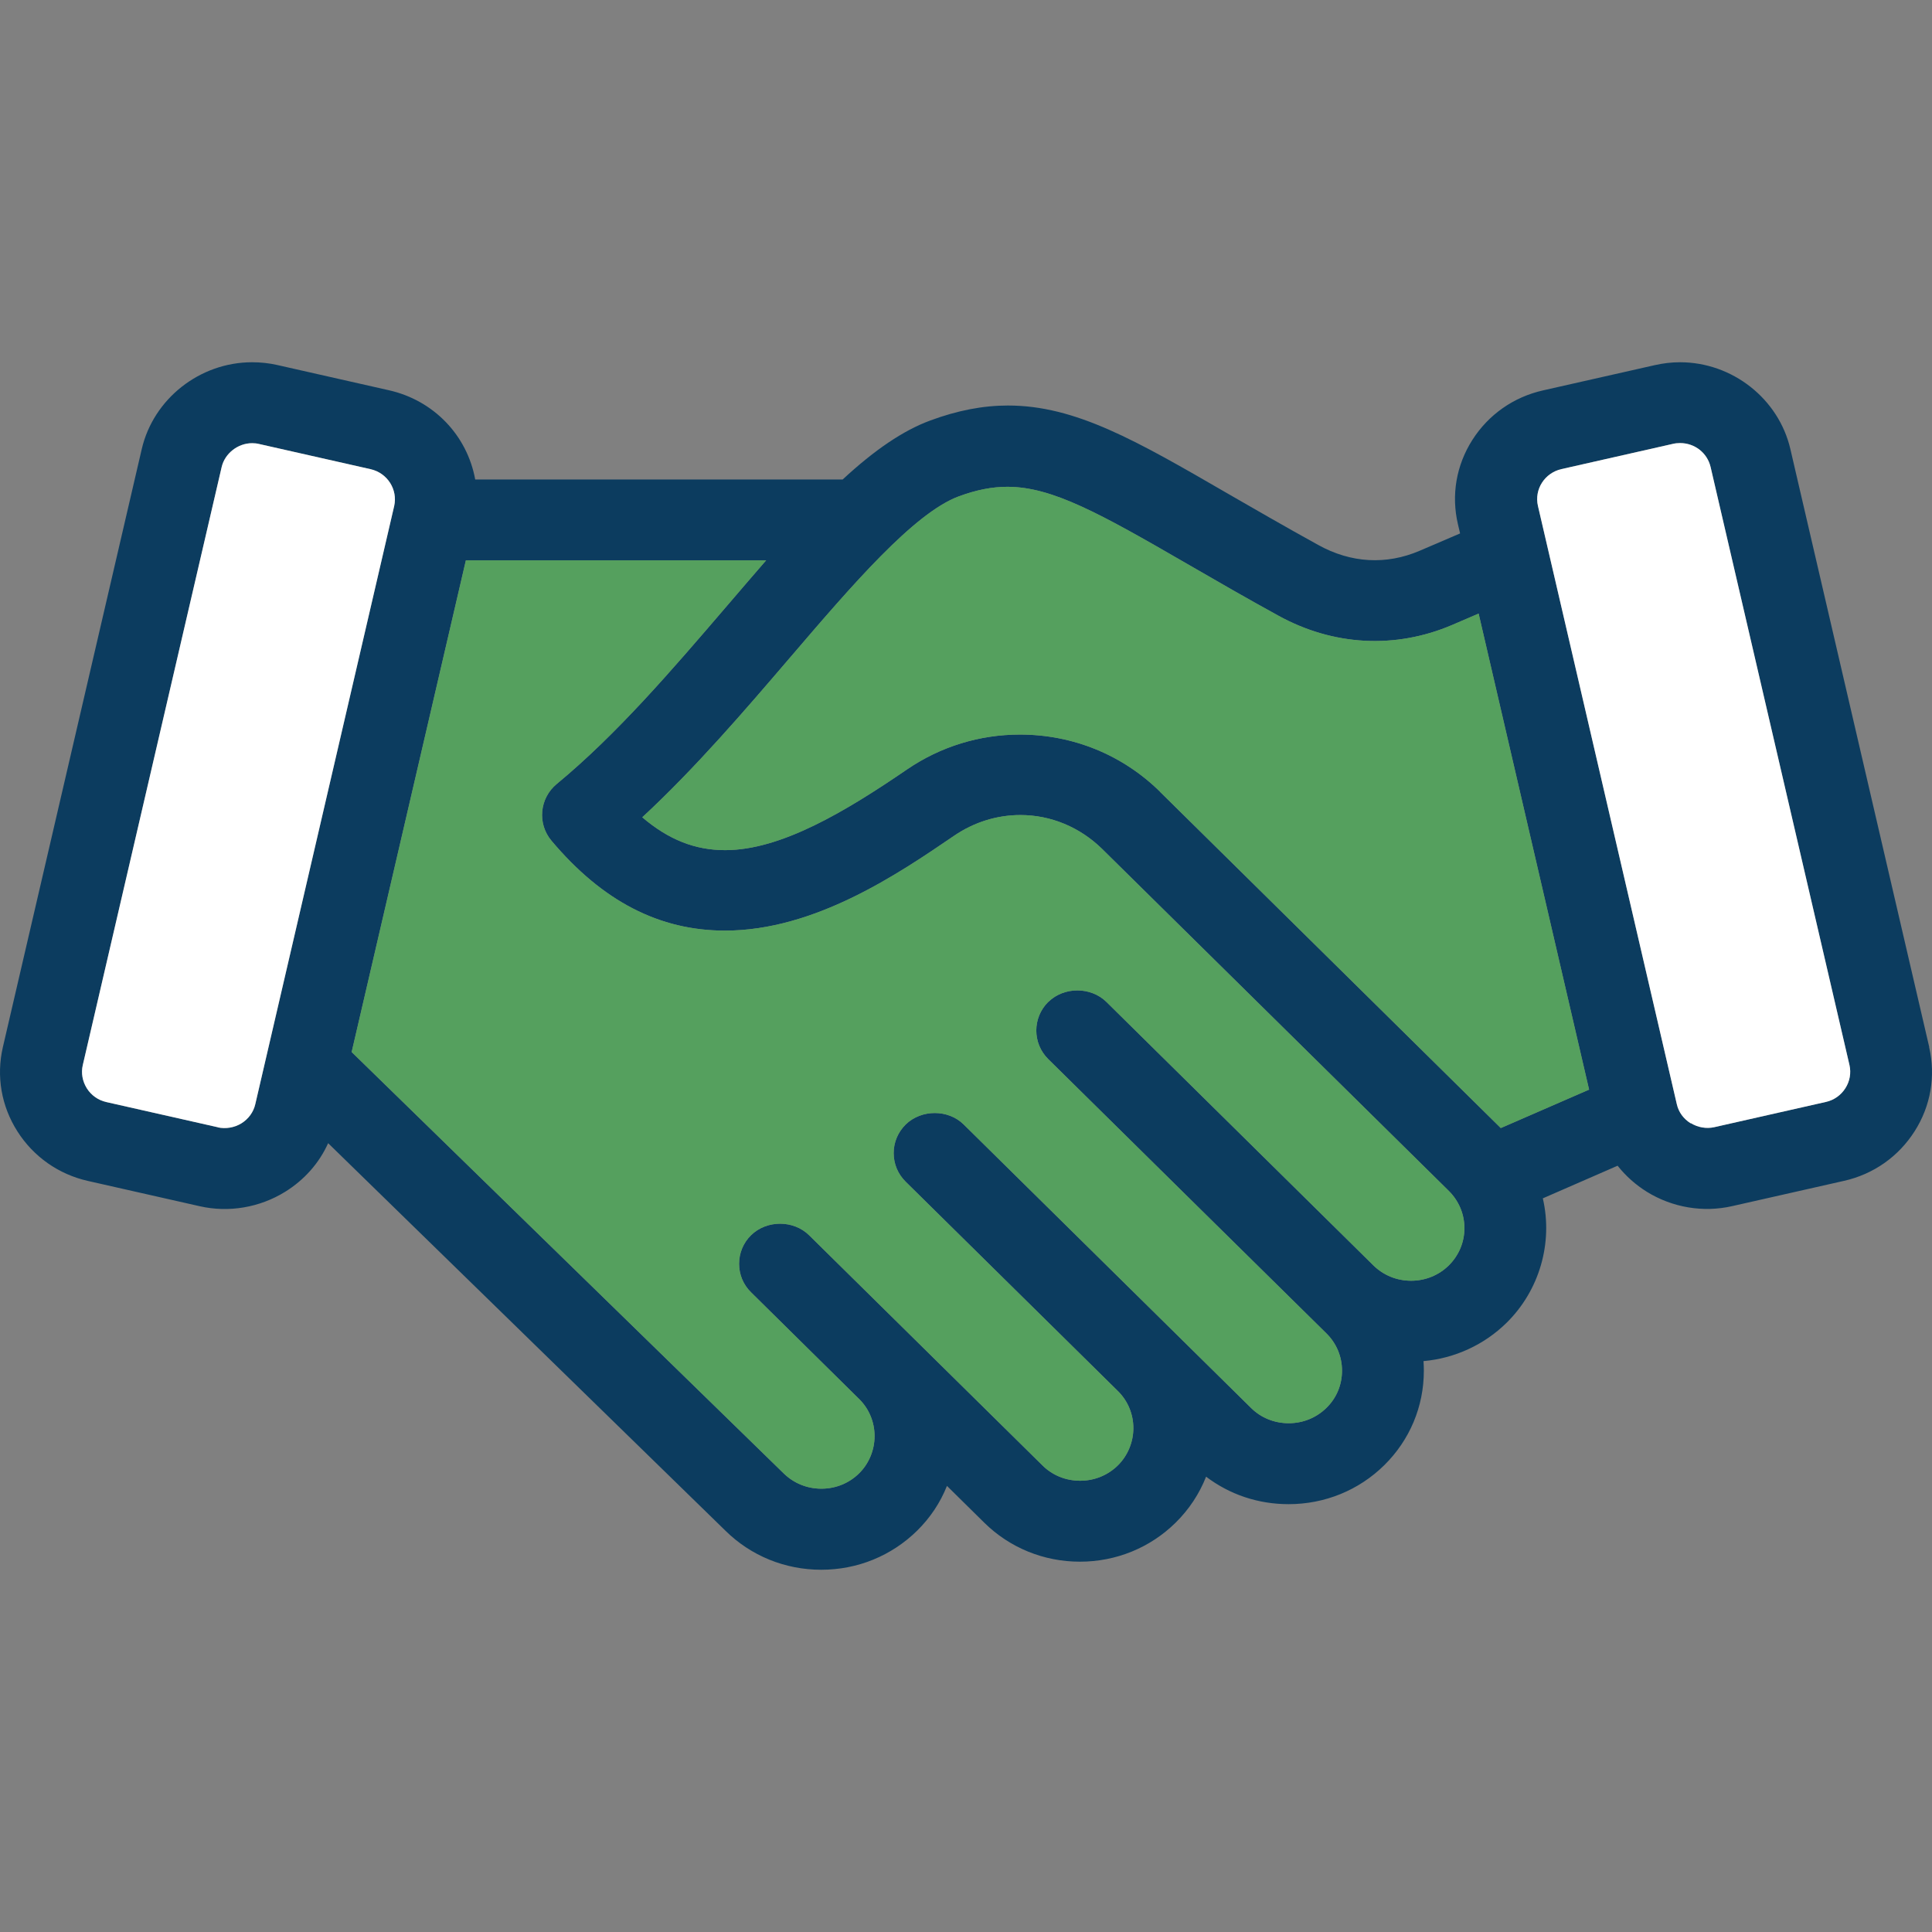
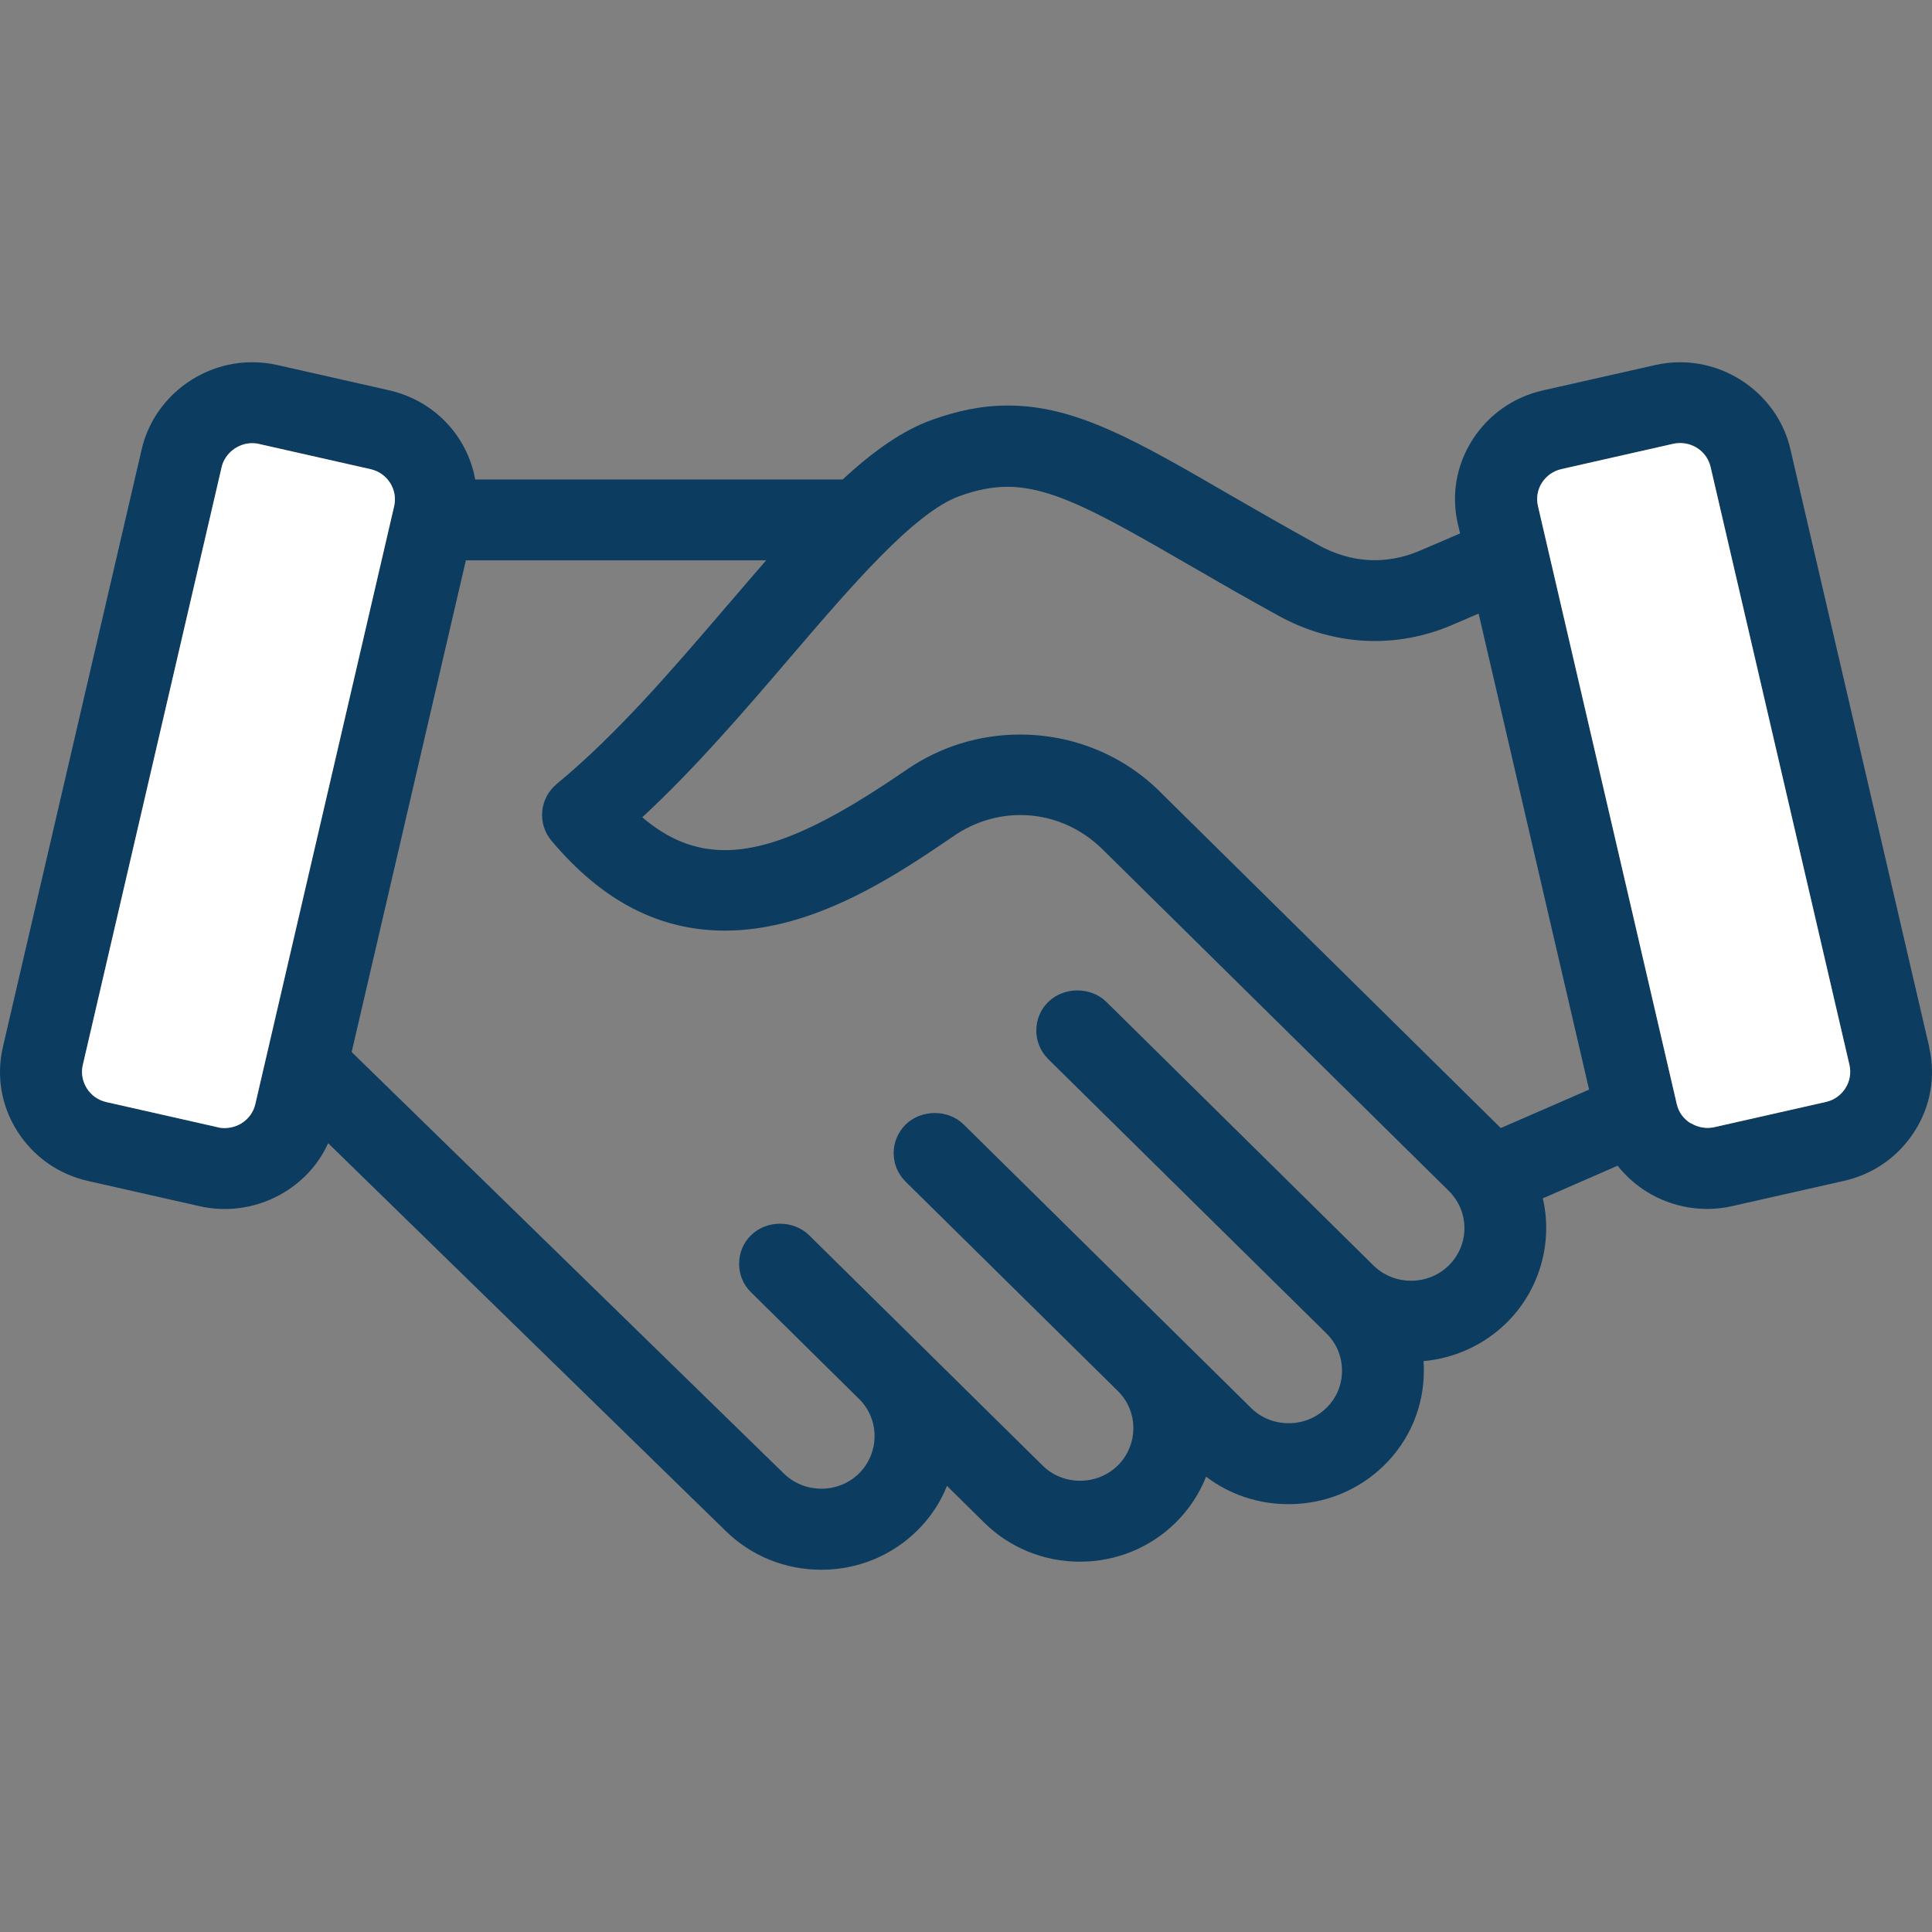
<svg xmlns="http://www.w3.org/2000/svg" width="96" height="96" viewBox="0 0 96 96" fill="none">
  <rect x="0" y="0" width="96" height="96" fill="#808080" stroke="none" />
  <path d="M95.863 52.03L88.962 22.312C88.38 19.81 86.076 18 83.479 18C83.061 18 82.637 18.05 82.219 18.145L76.674 19.398C75.211 19.727 73.963 20.601 73.161 21.86C72.359 23.119 72.105 24.607 72.444 26.049L72.551 26.506L70.535 27.37C68.881 28.077 67.13 27.982 65.504 27.08C63.787 26.133 62.211 25.219 61.155 24.612L61.02 24.534C56.462 21.894 53.447 20.15 50.087 20.15C48.839 20.15 47.574 20.395 46.218 20.897C44.891 21.387 43.468 22.345 41.87 23.827H23.613C23.212 21.626 21.546 19.894 19.332 19.393L13.786 18.139C13.374 18.045 12.951 18 12.527 18C9.929 18 7.625 19.816 7.044 22.312L0.143 52.03C-0.191 53.473 0.064 54.96 0.866 56.219C1.667 57.478 2.915 58.353 4.372 58.681L9.918 59.935C11.358 60.264 12.894 60.007 14.165 59.222C15.119 58.631 15.859 57.796 16.305 56.804L36.048 76.061C37.313 77.309 39.007 78 40.808 78C42.61 78 44.298 77.309 45.569 76.061C46.224 75.415 46.721 74.669 47.054 73.833L48.906 75.66C50.171 76.908 51.865 77.599 53.661 77.599C55.457 77.599 57.151 76.908 58.416 75.66C59.083 75.003 59.591 74.234 59.93 73.376C61.11 74.268 62.522 74.741 64.03 74.741C65.831 74.741 67.52 74.05 68.785 72.803C70.05 71.555 70.75 69.889 70.75 68.112C70.75 67.951 70.744 67.789 70.733 67.633C72.291 67.494 73.754 66.82 74.867 65.723C76.493 64.118 77.176 61.762 76.662 59.545L80.378 57.924C80.785 58.436 81.271 58.871 81.835 59.222C83.1 60.002 84.631 60.264 86.082 59.929L91.628 58.676C93.09 58.347 94.333 57.473 95.135 56.214C95.936 54.96 96.191 53.473 95.857 52.03H95.863ZM84.01 55.818C83.654 55.595 83.411 55.267 83.32 54.866L76.42 25.141C76.228 24.317 76.753 23.498 77.589 23.309L83.129 22.055C83.247 22.027 83.366 22.016 83.484 22.016C84.213 22.016 84.834 22.506 84.998 23.203L91.899 52.922C91.989 53.317 91.916 53.729 91.695 54.075C91.475 54.42 91.131 54.665 90.73 54.754L85.184 56.008C84.794 56.097 84.365 56.024 84.015 55.807L84.01 55.818ZM52.086 49.785C51.295 50.571 51.295 51.841 52.086 52.626C53.492 54.013 65.842 66.196 65.91 66.257C66.407 66.748 66.684 67.405 66.684 68.107C66.684 68.809 66.413 69.466 65.91 69.956C65.413 70.446 64.747 70.719 64.035 70.719C63.324 70.719 62.657 70.452 62.16 69.956L47.884 55.874C47.116 55.116 45.783 55.116 45.004 55.874C44.62 56.253 44.406 56.76 44.406 57.294C44.406 57.835 44.614 58.336 45.004 58.721L55.587 69.16C56.056 69.644 56.316 70.285 56.316 70.964C56.316 71.644 56.044 72.324 55.547 72.814C55.05 73.304 54.384 73.577 53.673 73.577C52.961 73.577 52.295 73.31 51.798 72.814L40.204 61.378C39.436 60.62 38.103 60.609 37.318 61.378C36.934 61.756 36.725 62.263 36.725 62.798C36.725 63.333 36.934 63.84 37.324 64.219L40.023 66.884L42.723 69.549C43.197 70.034 43.457 70.68 43.457 71.36C43.457 72.04 43.186 72.719 42.689 73.209C42.192 73.7 41.526 73.972 40.814 73.972C40.102 73.972 39.436 73.7 38.933 73.204L17.474 52.275L23.149 27.843H38.069C37.448 28.556 36.81 29.303 36.127 30.099C36.109 30.12 36.09 30.141 36.072 30.163C33.401 33.279 30.646 36.494 27.662 38.956C26.803 39.669 26.69 40.934 27.407 41.781C29.937 44.783 32.761 46.242 36.025 46.242C40.496 46.242 44.641 43.416 47.386 41.544C47.39 41.541 47.394 41.538 47.399 41.535C48.392 40.856 49.533 40.499 50.702 40.499C52.216 40.499 53.661 41.101 54.768 42.187L71.992 59.177C72.489 59.673 72.766 60.325 72.766 61.027C72.766 61.728 72.489 62.38 71.992 62.876C71.495 63.366 70.829 63.639 70.117 63.639C69.406 63.639 68.739 63.366 68.242 62.876L54.977 49.785C54.209 49.028 52.871 49.017 52.091 49.785H52.086ZM57.648 39.346C55.785 37.508 53.311 36.5 50.68 36.5C48.675 36.5 46.738 37.096 45.078 38.227C42.022 40.316 38.815 42.243 36.036 42.243C34.534 42.243 33.224 41.725 31.914 40.611C34.56 38.161 37.044 35.26 39.243 32.691C39.255 32.677 39.266 32.664 39.278 32.65C39.286 32.641 39.294 32.631 39.303 32.622C42.31 29.11 45.411 25.49 47.647 24.662C48.528 24.339 49.296 24.189 50.058 24.189C52.272 24.189 54.633 25.498 58.964 28.005L59.303 28.2C60.461 28.868 61.901 29.704 63.516 30.589C66.243 32.093 69.338 32.261 72.162 31.052L73.472 30.489L78.961 54.142L74.573 56.052L57.637 39.341L57.648 39.346ZM10.827 56.013L5.282 54.76C4.881 54.671 4.536 54.426 4.316 54.08C4.096 53.729 4.022 53.317 4.113 52.927L11.014 23.208C11.172 22.529 11.821 22.022 12.527 22.022C12.64 22.022 12.764 22.033 12.871 22.061L18.417 23.314C19.253 23.504 19.772 24.328 19.586 25.147L12.685 54.866C12.595 55.261 12.346 55.601 11.996 55.818C11.646 56.035 11.211 56.102 10.827 56.019V56.013Z" fill="#0C3C5F" />
  <path d="M10.827 56.013L5.282 54.76C4.881 54.671 4.536 54.426 4.316 54.08C4.096 53.729 4.022 53.317 4.113 52.927L11.014 23.208C11.172 22.529 11.821 22.022 12.527 22.022C12.64 22.022 12.764 22.033 12.871 22.061L18.417 23.314C19.253 23.504 19.772 24.328 19.586 25.147L12.685 54.866C12.595 55.261 12.346 55.601 11.996 55.818C11.646 56.035 11.211 56.102 10.827 56.019V56.013Z" fill="white" />
  <path d="M84.01 55.818C83.654 55.595 83.411 55.267 83.32 54.866L76.42 25.141C76.228 24.317 76.753 23.498 77.589 23.309L83.129 22.055C83.247 22.027 83.366 22.016 83.484 22.016C84.213 22.016 84.834 22.506 84.998 23.203L91.899 52.922C91.989 53.317 91.916 53.729 91.695 54.075C91.475 54.42 91.131 54.665 90.73 54.754L85.184 56.008C84.794 56.097 84.365 56.024 84.015 55.807L84.01 55.818Z" fill="white" />
-   <path d="M57.648 39.346C55.785 37.508 53.311 36.5 50.68 36.5C48.675 36.5 46.738 37.096 45.078 38.227C42.022 40.316 38.815 42.243 36.036 42.243C34.534 42.243 33.224 41.725 31.914 40.611C34.56 38.161 37.044 35.26 39.243 32.691L39.278 32.65L39.303 32.622C42.31 29.11 45.411 25.49 47.647 24.662C48.528 24.339 49.296 24.189 50.058 24.189C52.272 24.189 54.633 25.498 58.964 28.005L59.303 28.2C60.461 28.868 61.901 29.704 63.516 30.589C66.243 32.093 69.338 32.261 72.162 31.052L73.472 30.489L78.961 54.142L74.573 56.052L57.637 39.341L57.648 39.346Z" fill="#55A05E" />
-   <path d="M52.086 49.785C51.295 50.571 51.295 51.841 52.086 52.626C53.492 54.013 65.842 66.196 65.91 66.257C66.407 66.748 66.684 67.405 66.684 68.107C66.684 68.809 66.413 69.466 65.91 69.956C65.413 70.446 64.747 70.719 64.035 70.719C63.324 70.719 62.657 70.452 62.16 69.956L47.884 55.874C47.116 55.116 45.783 55.116 45.004 55.874C44.62 56.253 44.406 56.76 44.406 57.294C44.406 57.835 44.614 58.336 45.004 58.721L55.587 69.16C56.056 69.644 56.316 70.285 56.316 70.964C56.316 71.644 56.044 72.324 55.547 72.814C55.05 73.304 54.384 73.577 53.673 73.577C52.961 73.577 52.295 73.31 51.798 72.814L40.204 61.378C39.436 60.62 38.103 60.609 37.318 61.378C36.934 61.756 36.725 62.263 36.725 62.798C36.725 63.333 36.934 63.84 37.324 64.219L40.023 66.884L42.723 69.549C43.197 70.034 43.457 70.68 43.457 71.36C43.457 72.04 43.186 72.719 42.689 73.209C42.192 73.7 41.526 73.972 40.814 73.972C40.102 73.972 39.436 73.7 38.933 73.204L17.474 52.275L23.149 27.843H38.069C37.448 28.556 36.81 29.303 36.127 30.099L36.072 30.163C33.401 33.279 30.646 36.494 27.662 38.956C26.803 39.669 26.69 40.934 27.407 41.781C29.937 44.783 32.761 46.242 36.025 46.242C40.496 46.242 44.641 43.416 47.386 41.544L47.399 41.535C48.392 40.856 49.533 40.499 50.702 40.499C52.216 40.499 53.661 41.101 54.768 42.187L71.992 59.177C72.489 59.673 72.766 60.325 72.766 61.027C72.766 61.728 72.489 62.38 71.992 62.876C71.495 63.366 70.829 63.639 70.117 63.639C69.406 63.639 68.739 63.366 68.242 62.876L54.977 49.785C54.209 49.028 52.871 49.017 52.091 49.785H52.086Z" fill="#55A05E" />
</svg>